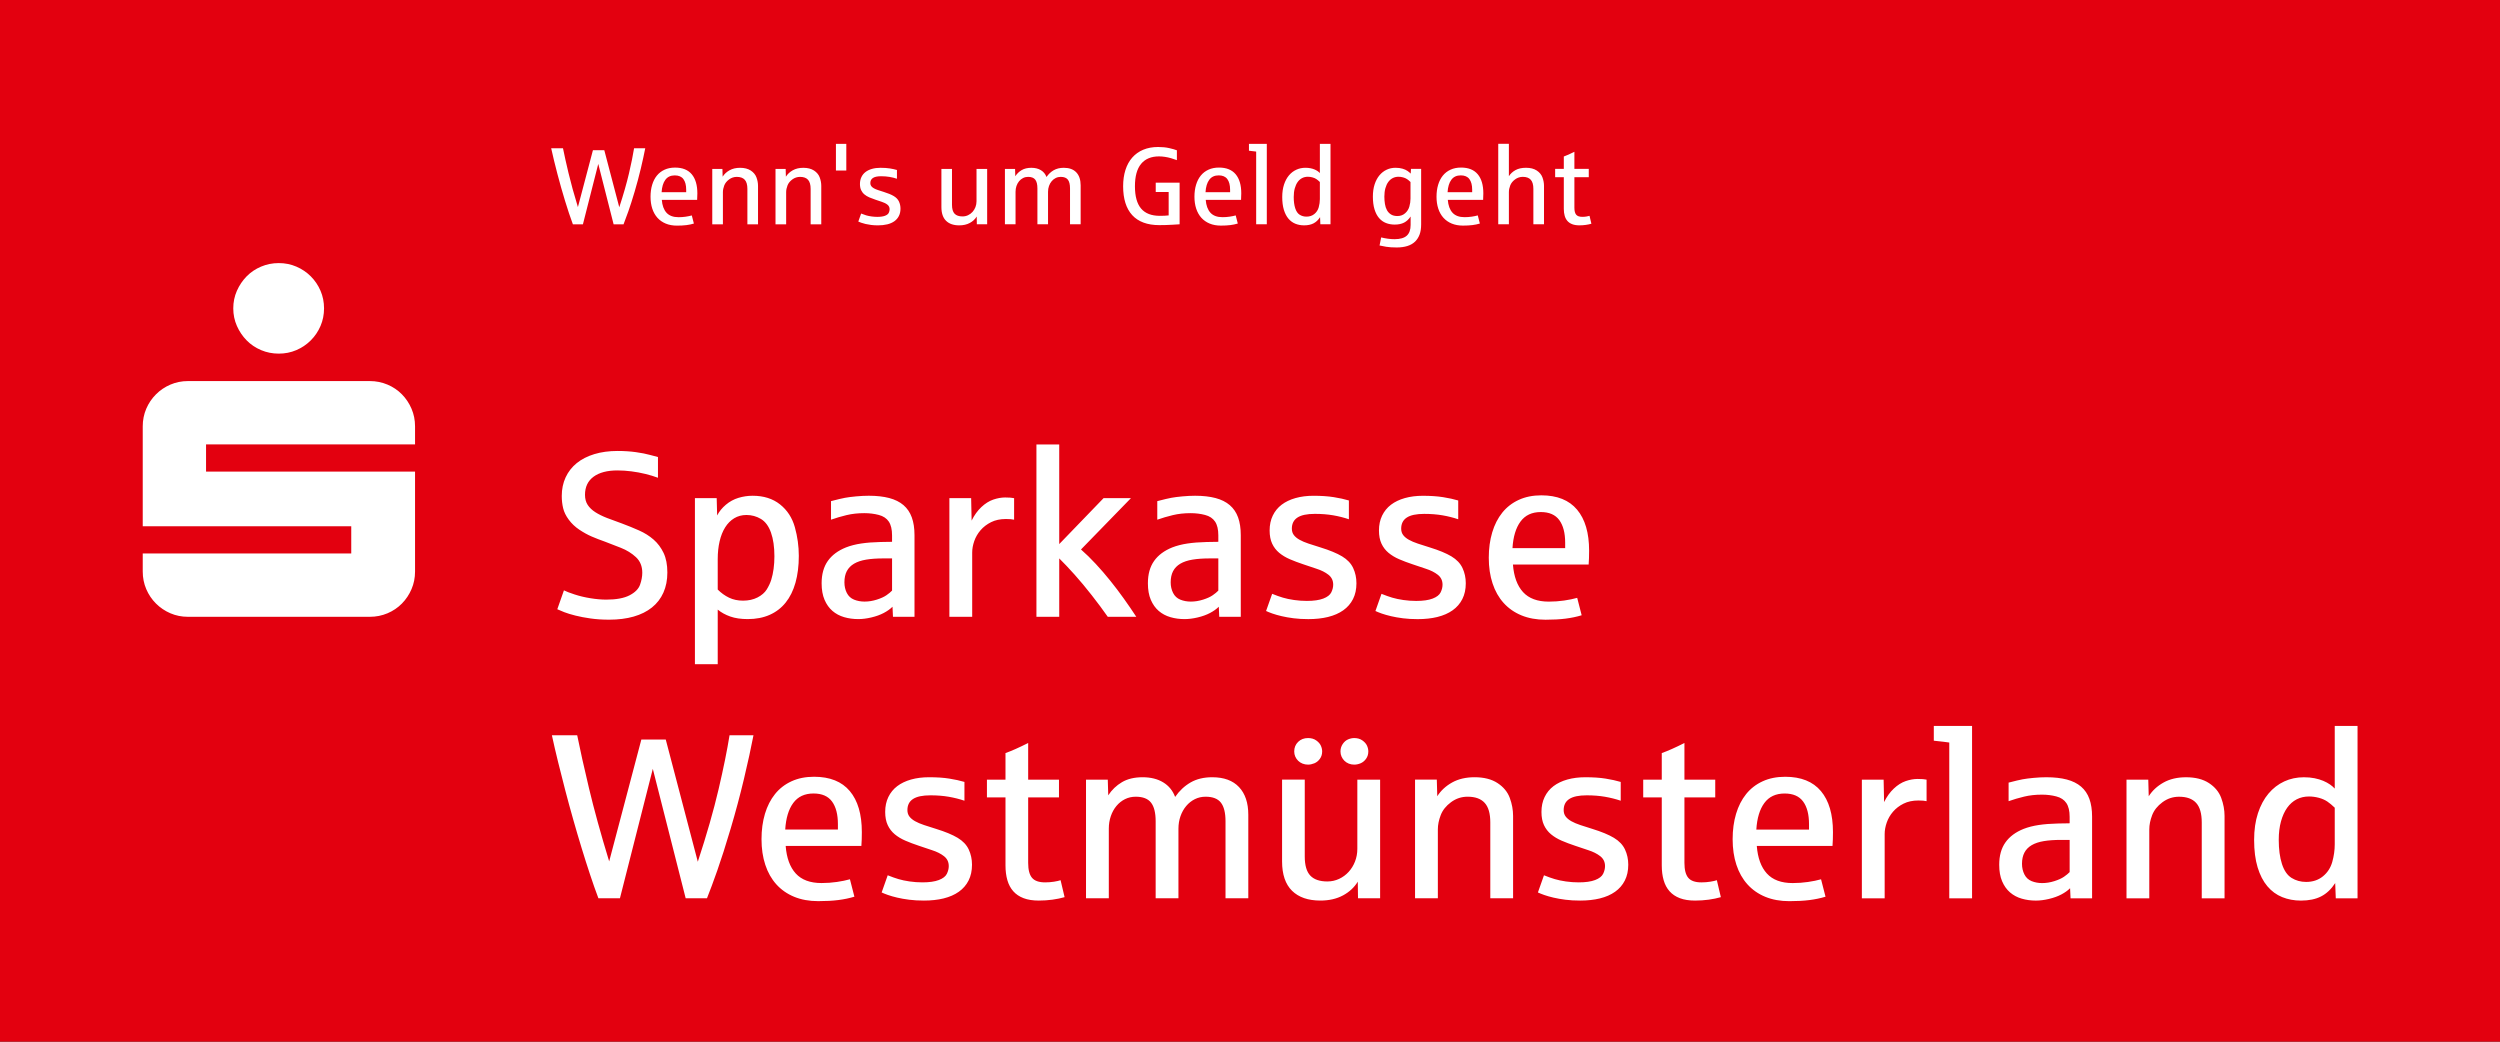
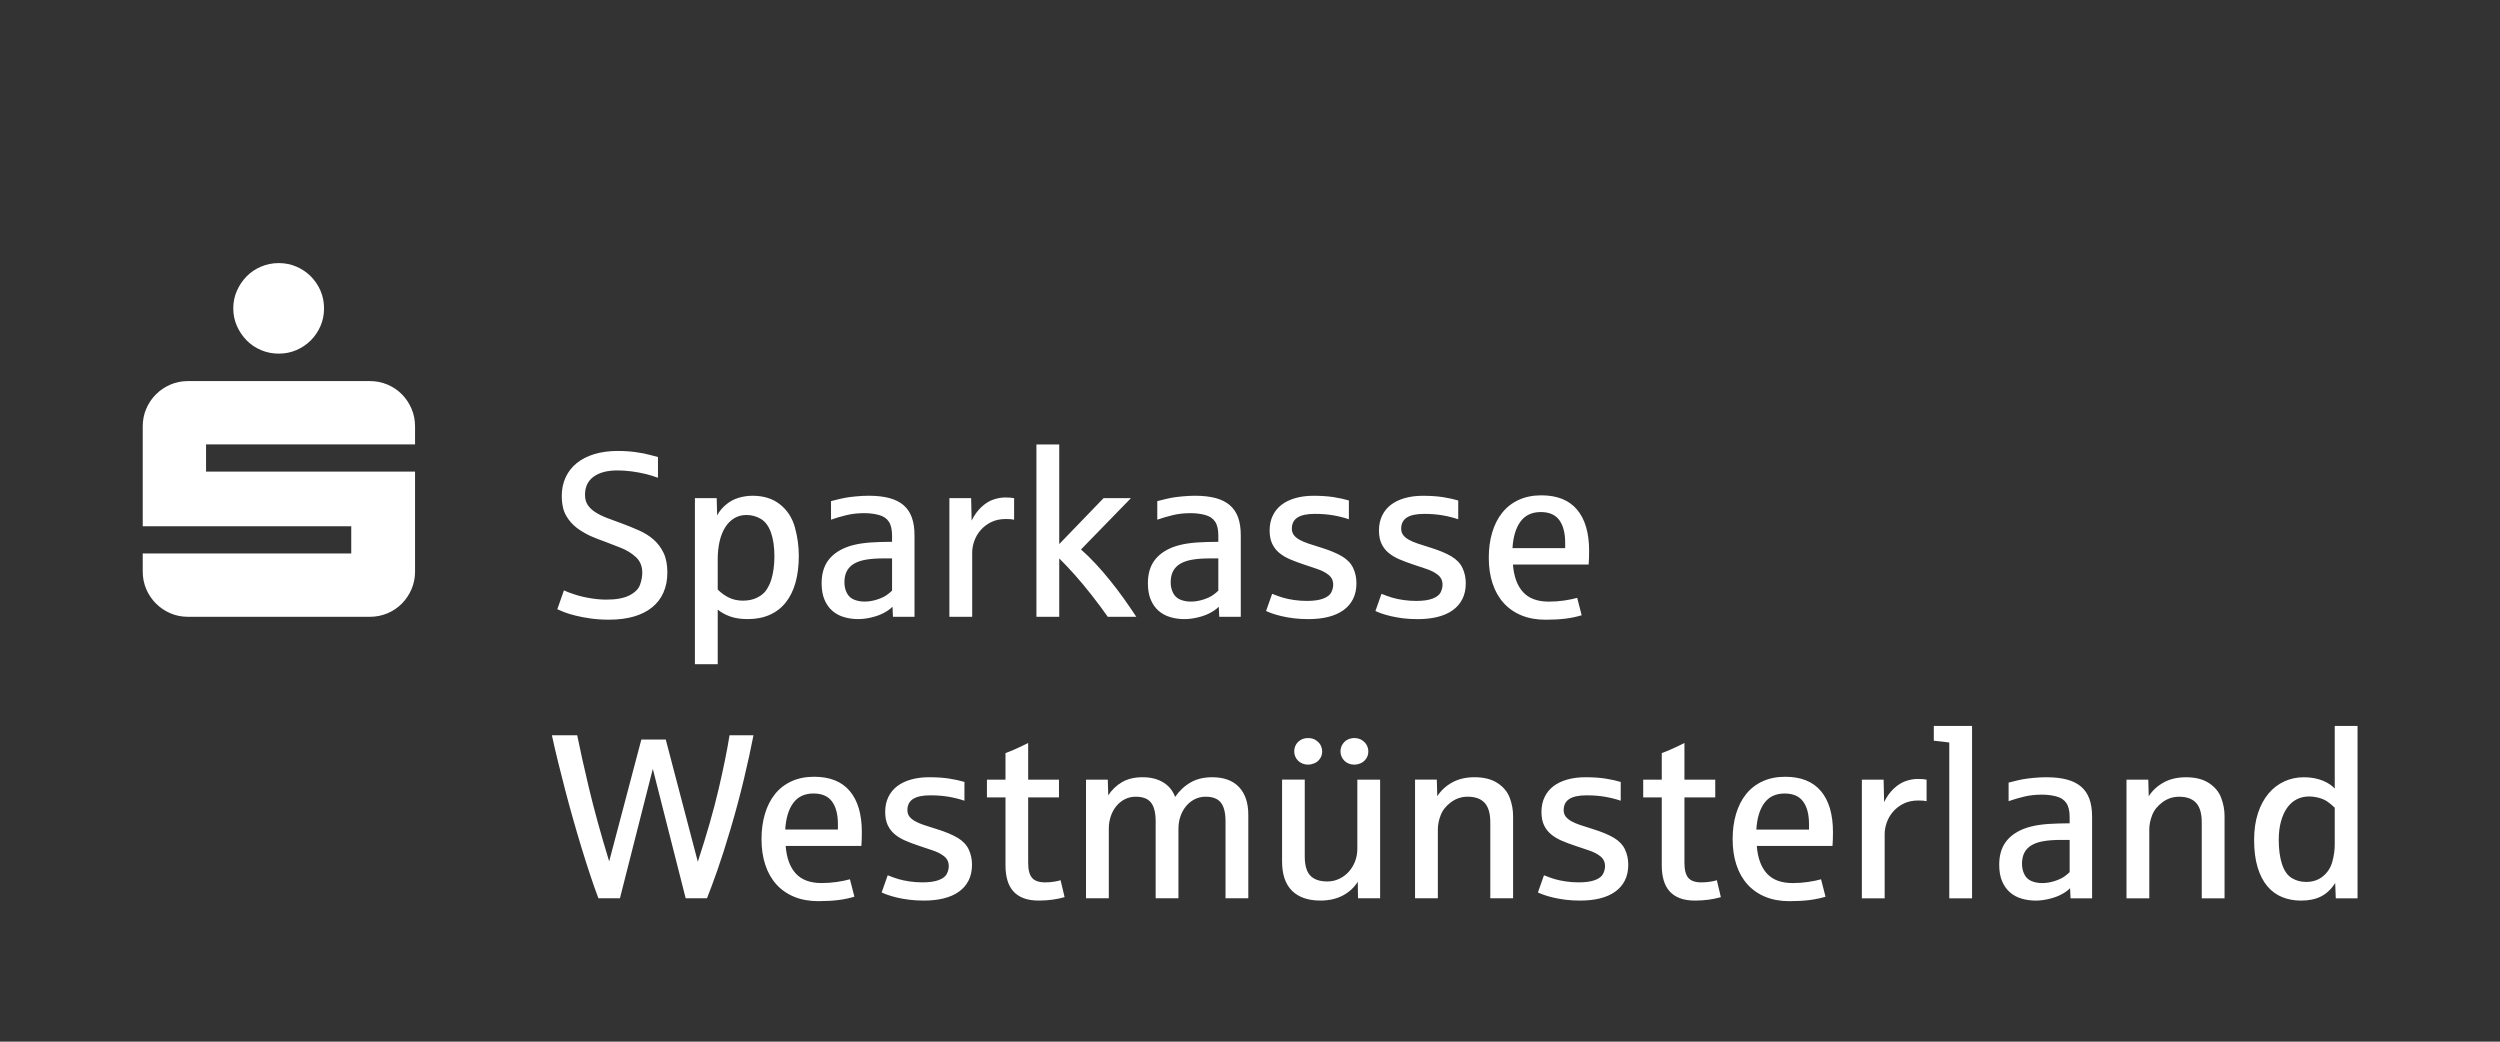
<svg xmlns="http://www.w3.org/2000/svg" xmlns:ns1="http://www.serif.com/" width="100%" height="100%" viewBox="0 0 192 80" version="1.1" xml:space="preserve" style="fill-rule:evenodd;clip-rule:evenodd;stroke-linejoin:round;stroke-miterlimit:1.414;">
  <rect x="0" y="0" width="192" height="80" fill="#333333" stroke="none" />
  <g id="Layer-1" ns1:id="Layer 1">
-     <rect x="0" y="0.001" width="192" height="80" style="fill:#e3000f;" />
    <path d="M47.611,68.988l2.525,-9.94l2.524,9.94l1.636,0c0.223,-0.557 0.487,-1.268 0.792,-2.133c0.305,-0.865 0.648,-1.94 1.029,-3.224c0.381,-1.284 0.721,-2.555 1.02,-3.813c0.299,-1.258 0.543,-2.374 0.73,-3.347l-1.838,0c-0.182,1.138 -0.462,2.517 -0.84,4.138c-0.378,1.622 -0.91,3.479 -1.597,5.573l-2.462,-9.386l-1.874,0l-2.471,9.359c-0.646,-2.116 -1.162,-3.989 -1.549,-5.616c-0.387,-1.627 -0.689,-2.983 -0.906,-4.068l-1.944,0c0.141,0.651 0.299,1.336 0.476,2.054c0.175,0.718 0.36,1.447 0.554,2.186c0.193,0.739 0.395,1.48 0.607,2.225c0.21,0.745 0.425,1.472 0.642,2.182c0.217,0.709 0.433,1.391 0.651,2.045c0.216,0.654 0.43,1.262 0.642,1.825l1.653,0Zm16.771,0.136c0.443,-0.056 0.855,-0.142 1.236,-0.259l-0.343,-1.337c-0.288,0.082 -0.622,0.151 -1.003,0.206c-0.381,0.056 -0.774,0.084 -1.179,0.084c-0.873,0 -1.533,-0.245 -1.979,-0.734c-0.446,-0.49 -0.704,-1.195 -0.774,-2.116l5.814,0c0.024,-0.305 0.035,-0.66 0.035,-1.064c0,-1.367 -0.307,-2.416 -0.923,-3.149c-0.616,-0.733 -1.531,-1.1 -2.745,-1.1c-0.65,0 -1.228,0.116 -1.732,0.348c-0.505,0.231 -0.927,0.558 -1.267,0.98c-0.34,0.423 -0.598,0.928 -0.774,1.518c-0.176,0.589 -0.264,1.238 -0.264,1.948c0,0.727 0.097,1.384 0.291,1.97c0.193,0.587 0.476,1.087 0.848,1.5c0.373,0.413 0.829,0.732 1.368,0.954c0.539,0.223 1.155,0.335 1.847,0.335c0.587,0 1.101,-0.028 1.544,-0.084m-3.461,-7.455c0.357,-0.486 0.876,-0.729 1.557,-0.729c0.645,0 1.118,0.205 1.42,0.615c0.302,0.411 0.453,0.991 0.453,1.742l0,0.413l-4.046,0c0.053,-0.873 0.258,-1.554 0.616,-2.041m11.552,7.328c0.454,-0.112 0.843,-0.282 1.165,-0.511c0.323,-0.228 0.572,-0.515 0.748,-0.862c0.176,-0.346 0.264,-0.75 0.264,-1.213c0,-0.423 -0.084,-0.813 -0.251,-1.171c-0.167,-0.357 -0.451,-0.656 -0.853,-0.897c-0.402,-0.24 -0.955,-0.469 -1.658,-0.686c-0.34,-0.105 -0.647,-0.203 -0.919,-0.294c-0.273,-0.091 -0.503,-0.189 -0.691,-0.295c-0.188,-0.105 -0.333,-0.226 -0.435,-0.36c-0.103,-0.135 -0.154,-0.3 -0.154,-0.493c0,-0.381 0.143,-0.666 0.431,-0.853c0.287,-0.188 0.733,-0.282 1.337,-0.282c0.51,0 0.978,0.037 1.403,0.11c0.425,0.074 0.828,0.175 1.209,0.304l0,-1.443c-0.334,-0.1 -0.721,-0.185 -1.161,-0.255c-0.44,-0.071 -0.959,-0.105 -1.557,-0.105c-0.504,0 -0.964,0.058 -1.381,0.175c-0.416,0.118 -0.771,0.288 -1.064,0.51c-0.293,0.223 -0.521,0.502 -0.682,0.836c-0.161,0.334 -0.242,0.715 -0.242,1.144c0,0.398 0.065,0.736 0.194,1.011c0.129,0.276 0.309,0.51 0.541,0.704c0.231,0.193 0.504,0.357 0.818,0.492c0.313,0.135 0.655,0.264 1.025,0.387c0.31,0.112 0.651,0.226 1.02,0.343c0.369,0.118 0.676,0.272 0.919,0.462c0.244,0.191 0.365,0.444 0.365,0.761c0,0.194 -0.048,0.39 -0.145,0.589c-0.097,0.2 -0.302,0.36 -0.616,0.48c-0.313,0.12 -0.734,0.18 -1.262,0.18c-0.328,0 -0.655,-0.023 -0.981,-0.07c-0.325,-0.047 -0.611,-0.107 -0.857,-0.181c-0.246,-0.073 -0.522,-0.171 -0.827,-0.294l-0.466,1.319c0.123,0.059 0.284,0.123 0.484,0.194c0.199,0.07 0.435,0.138 0.708,0.202c0.272,0.065 0.58,0.119 0.923,0.163c0.343,0.044 0.72,0.065 1.131,0.065c0.557,0 1.062,-0.055 1.517,-0.166m8.355,0.096c0.34,-0.047 0.651,-0.111 0.932,-0.193l-0.308,-1.302c-0.117,0.041 -0.284,0.079 -0.501,0.114c-0.217,0.035 -0.446,0.053 -0.686,0.053c-0.475,0 -0.811,-0.117 -1.007,-0.352c-0.197,-0.234 -0.295,-0.616 -0.295,-1.143l0,-5.031l2.366,0l0,-1.364l-2.366,0l0,-2.815c-0.71,0.358 -1.29,0.616 -1.742,0.774l0,2.041l-1.425,0l0,1.364l1.425,0l0,5.224c0,0.423 0.049,0.801 0.145,1.135c0.097,0.334 0.248,0.617 0.453,0.849c0.206,0.232 0.469,0.409 0.792,0.532c0.322,0.123 0.712,0.184 1.17,0.184c0.358,0 0.706,-0.023 1.047,-0.07m4.328,-0.105l0,-5.349c0,-0.339 0.051,-0.659 0.154,-0.958c0.102,-0.299 0.246,-0.56 0.431,-0.783c0.185,-0.223 0.403,-0.397 0.655,-0.523c0.252,-0.126 0.528,-0.189 0.827,-0.189c0.545,0 0.937,0.151 1.174,0.453c0.238,0.302 0.357,0.781 0.357,1.438l0,5.911l1.75,0l0,-5.349c0,-0.339 0.053,-0.659 0.158,-0.958c0.106,-0.299 0.252,-0.56 0.44,-0.783c0.188,-0.223 0.407,-0.397 0.66,-0.523c0.252,-0.126 0.528,-0.189 0.827,-0.189c0.545,0 0.936,0.151 1.174,0.453c0.237,0.302 0.356,0.781 0.356,1.438l0,5.911l1.75,0l0,-6.413c0,-0.914 -0.237,-1.624 -0.712,-2.128c-0.475,-0.505 -1.161,-0.756 -2.058,-0.756c-0.645,0 -1.199,0.133 -1.663,0.4c-0.463,0.267 -0.859,0.637 -1.187,1.112c-0.182,-0.487 -0.488,-0.86 -0.919,-1.121c-0.431,-0.261 -0.958,-0.391 -1.579,-0.391c-0.628,0 -1.156,0.125 -1.584,0.378c-0.428,0.252 -0.779,0.589 -1.055,1.011l-0.035,-1.205l-1.672,0l0,9.113l1.751,0Zm17.983,-0.22c0.489,-0.264 0.869,-0.616 1.138,-1.056l0.018,1.276l1.698,0l0,-9.113l-1.75,0l0,5.313c0,0.346 -0.059,0.67 -0.177,0.972c-0.117,0.302 -0.28,0.567 -0.488,0.796c-0.208,0.229 -0.453,0.409 -0.734,0.541c-0.282,0.132 -0.584,0.198 -0.906,0.198c-0.587,0 -1.022,-0.15 -1.306,-0.449c-0.285,-0.299 -0.427,-0.788 -0.427,-1.469l0,-5.902l-1.742,0l0,6.28c0,1.003 0.256,1.755 0.766,2.257c0.51,0.501 1.234,0.751 2.172,0.751c0.669,0 1.248,-0.131 1.738,-0.395m-2.199,-10.146c0.167,-0.068 0.309,-0.182 0.426,-0.343c0.118,-0.161 0.176,-0.351 0.176,-0.568c0,-0.146 -0.034,-0.294 -0.101,-0.444c-0.067,-0.149 -0.187,-0.284 -0.356,-0.404c-0.171,-0.121 -0.378,-0.181 -0.625,-0.181c-0.311,0 -0.566,0.098 -0.765,0.295c-0.2,0.196 -0.299,0.441 -0.299,0.734c0,0.141 0.026,0.272 0.079,0.392c0.053,0.12 0.126,0.227 0.22,0.321c0.094,0.094 0.207,0.167 0.338,0.22c0.133,0.052 0.275,0.079 0.427,0.079c0.153,0 0.313,-0.034 0.48,-0.101m3.549,0c0.164,-0.068 0.305,-0.182 0.422,-0.343c0.117,-0.161 0.176,-0.351 0.176,-0.568c0,-0.146 -0.034,-0.294 -0.101,-0.444c-0.068,-0.149 -0.186,-0.284 -0.356,-0.404c-0.171,-0.121 -0.379,-0.181 -0.625,-0.181c-0.152,0 -0.31,0.034 -0.47,0.101c-0.162,0.068 -0.3,0.187 -0.414,0.356c-0.115,0.171 -0.172,0.361 -0.172,0.572c0,0.141 0.027,0.272 0.08,0.392c0.053,0.12 0.126,0.227 0.219,0.321c0.094,0.094 0.206,0.167 0.335,0.22c0.129,0.052 0.27,0.079 0.422,0.079c0.158,0 0.319,-0.034 0.484,-0.101m5.938,10.366l0,-5.295c0,-0.346 0.073,-0.71 0.22,-1.091c0.146,-0.381 0.41,-0.713 0.791,-0.994c0.381,-0.282 0.806,-0.422 1.275,-0.422c0.587,0 1.024,0.158 1.311,0.475c0.288,0.316 0.431,0.817 0.431,1.504l0,5.823l1.75,0l0,-6.325c0,-0.463 -0.084,-0.925 -0.254,-1.385c-0.17,-0.46 -0.484,-0.84 -0.941,-1.139c-0.458,-0.299 -1.045,-0.448 -1.76,-0.448c-0.668,0 -1.244,0.134 -1.728,0.404c-0.484,0.27 -0.864,0.621 -1.139,1.056l-0.036,-1.276l-1.671,0l0,9.113l1.751,0Zm12.447,0.009c0.455,-0.112 0.843,-0.282 1.165,-0.511c0.323,-0.228 0.572,-0.515 0.748,-0.862c0.176,-0.346 0.264,-0.75 0.264,-1.213c0,-0.423 -0.083,-0.813 -0.251,-1.171c-0.167,-0.357 -0.451,-0.656 -0.853,-0.897c-0.402,-0.24 -0.954,-0.469 -1.658,-0.686c-0.34,-0.105 -0.646,-0.203 -0.919,-0.294c-0.273,-0.091 -0.503,-0.189 -0.691,-0.295c-0.187,-0.105 -0.332,-0.226 -0.435,-0.36c-0.103,-0.135 -0.154,-0.3 -0.154,-0.493c0,-0.381 0.144,-0.666 0.431,-0.853c0.287,-0.188 0.733,-0.282 1.337,-0.282c0.51,0 0.978,0.037 1.403,0.11c0.425,0.074 0.828,0.175 1.21,0.304l0,-1.443c-0.335,-0.1 -0.722,-0.185 -1.161,-0.255c-0.44,-0.071 -0.96,-0.105 -1.557,-0.105c-0.505,0 -0.965,0.058 -1.381,0.175c-0.417,0.118 -0.771,0.288 -1.065,0.51c-0.293,0.223 -0.52,0.502 -0.681,0.836c-0.162,0.334 -0.242,0.715 -0.242,1.144c0,0.398 0.064,0.736 0.193,1.011c0.129,0.276 0.309,0.51 0.541,0.704c0.232,0.193 0.504,0.357 0.818,0.492c0.314,0.135 0.656,0.264 1.025,0.387c0.311,0.112 0.651,0.226 1.02,0.343c0.369,0.118 0.676,0.272 0.919,0.462c0.244,0.191 0.366,0.444 0.366,0.761c0,0.194 -0.049,0.39 -0.145,0.589c-0.097,0.2 -0.303,0.36 -0.616,0.48c-0.314,0.12 -0.735,0.18 -1.263,0.18c-0.328,0 -0.655,-0.023 -0.98,-0.07c-0.326,-0.047 -0.612,-0.107 -0.858,-0.181c-0.246,-0.073 -0.522,-0.171 -0.827,-0.294l-0.466,1.319c0.123,0.059 0.285,0.123 0.484,0.194c0.199,0.07 0.435,0.138 0.708,0.202c0.273,0.065 0.58,0.119 0.923,0.163c0.343,0.044 0.72,0.065 1.131,0.065c0.557,0 1.063,-0.055 1.517,-0.166m8.355,0.096c0.34,-0.047 0.651,-0.111 0.932,-0.193l-0.307,-1.302c-0.118,0.041 -0.285,0.079 -0.502,0.114c-0.217,0.035 -0.446,0.053 -0.686,0.053c-0.475,0 -0.811,-0.117 -1.007,-0.352c-0.197,-0.234 -0.295,-0.616 -0.295,-1.143l0,-5.031l2.366,0l0,-1.364l-2.366,0l0,-2.815c-0.709,0.358 -1.29,0.616 -1.741,0.774l0,2.041l-1.425,0l0,1.364l1.425,0l0,5.224c0,0.423 0.048,0.801 0.145,1.135c0.096,0.334 0.247,0.617 0.453,0.849c0.205,0.232 0.469,0.409 0.791,0.532c0.323,0.123 0.713,0.184 1.17,0.184c0.358,0 0.706,-0.023 1.047,-0.07m7.734,0.031c0.443,-0.056 0.855,-0.142 1.236,-0.259l-0.343,-1.337c-0.287,0.082 -0.622,0.151 -1.003,0.206c-0.381,0.056 -0.774,0.084 -1.178,0.084c-0.874,0 -1.534,-0.245 -1.979,-0.734c-0.446,-0.49 -0.704,-1.195 -0.775,-2.116l5.814,0c0.024,-0.305 0.036,-0.66 0.036,-1.064c0,-1.367 -0.308,-2.416 -0.924,-3.149c-0.615,-0.733 -1.53,-1.1 -2.744,-1.1c-0.651,0 -1.229,0.116 -1.733,0.348c-0.504,0.231 -0.927,0.558 -1.267,0.98c-0.34,0.423 -0.598,0.928 -0.774,1.518c-0.176,0.589 -0.263,1.238 -0.263,1.948c0,0.727 0.096,1.384 0.29,1.97c0.193,0.587 0.476,1.087 0.849,1.5c0.372,0.413 0.828,0.732 1.367,0.954c0.54,0.223 1.156,0.335 1.848,0.335c0.586,0 1.1,-0.028 1.543,-0.084m-3.461,-7.455c0.358,-0.486 0.877,-0.729 1.557,-0.729c0.645,0 1.118,0.205 1.42,0.615c0.303,0.411 0.453,0.991 0.453,1.742l0,0.413l-4.046,0c0.053,-0.873 0.258,-1.554 0.616,-2.041m9.24,7.319l0,-4.935c0,-0.281 0.052,-0.574 0.158,-0.879c0.106,-0.306 0.267,-0.584 0.484,-0.836c0.217,-0.252 0.486,-0.459 0.809,-0.62c0.322,-0.161 0.704,-0.242 1.143,-0.242c0.276,0 0.484,0.018 0.625,0.053l0,-1.654c-0.158,-0.035 -0.387,-0.053 -0.686,-0.053c-0.293,0 -0.598,0.054 -0.915,0.163c-0.317,0.109 -0.622,0.301 -0.915,0.576c-0.293,0.276 -0.542,0.622 -0.747,1.038l-0.036,-1.724l-1.671,0l0,9.113l1.751,0Zm6.712,0l0,-13.238l-2.938,0l0,1.134c0.616,0.065 1.012,0.112 1.188,0.141l0,11.963l1.75,0Zm5.906,0.048c0.361,-0.085 0.678,-0.199 0.95,-0.343c0.273,-0.144 0.497,-0.303 0.673,-0.479l0.035,0.774l1.654,0l0,-6.272c0,-0.528 -0.069,-0.982 -0.207,-1.363c-0.138,-0.381 -0.35,-0.695 -0.637,-0.941c-0.288,-0.247 -0.653,-0.428 -1.095,-0.546c-0.444,-0.117 -0.967,-0.175 -1.57,-0.175c-0.306,0 -0.631,0.015 -0.977,0.048c-0.346,0.032 -0.63,0.069 -0.853,0.11c-0.223,0.041 -0.581,0.126 -1.073,0.255l0,1.425c0.381,-0.135 0.78,-0.252 1.196,-0.352c0.416,-0.1 0.871,-0.15 1.364,-0.15c0.392,0 0.762,0.046 1.108,0.137c0.346,0.091 0.602,0.261 0.769,0.51c0.167,0.249 0.251,0.602 0.251,1.06l0,0.492c-0.029,0 -0.089,0.002 -0.18,0.005c-0.091,0.003 -0.186,0.004 -0.286,0.004c-0.1,0 -0.195,0.002 -0.286,0.005c-0.091,0.003 -0.148,0.004 -0.171,0.004c-0.534,0.012 -1.017,0.05 -1.448,0.114c-0.43,0.065 -0.819,0.164 -1.165,0.299c-0.616,0.247 -1.082,0.594 -1.398,1.042c-0.317,0.449 -0.475,1.02 -0.475,1.712c0,0.498 0.074,0.922 0.224,1.271c0.149,0.349 0.352,0.633 0.607,0.853c0.255,0.22 0.554,0.38 0.897,0.479c0.343,0.1 0.705,0.149 1.086,0.149c0.311,0 0.647,-0.042 1.007,-0.127m-1.332,-1.368c-0.247,-0.099 -0.432,-0.271 -0.554,-0.514c-0.123,-0.243 -0.185,-0.515 -0.185,-0.814c0,-0.34 0.062,-0.627 0.185,-0.862c0.122,-0.234 0.309,-0.425 0.558,-0.572c0.249,-0.146 0.562,-0.25 0.937,-0.312c0.375,-0.062 0.818,-0.092 1.328,-0.092l0.651,0l0,2.472c-0.105,0.111 -0.249,0.23 -0.431,0.356c-0.182,0.126 -0.43,0.239 -0.743,0.338c-0.314,0.1 -0.626,0.15 -0.937,0.15c-0.293,0 -0.563,-0.05 -0.809,-0.15m9.037,1.32l0,-5.295c0,-0.346 0.074,-0.71 0.22,-1.091c0.147,-0.381 0.411,-0.713 0.792,-0.994c0.382,-0.282 0.806,-0.422 1.276,-0.422c0.586,0 1.023,0.158 1.31,0.475c0.288,0.316 0.431,0.817 0.431,1.504l0,5.823l1.751,0l0,-6.325c0,-0.463 -0.086,-0.925 -0.256,-1.385c-0.17,-0.46 -0.483,-0.84 -0.941,-1.139c-0.457,-0.299 -1.043,-0.448 -1.759,-0.448c-0.668,0 -1.244,0.134 -1.728,0.404c-0.484,0.27 -0.864,0.621 -1.139,1.056l-0.035,-1.276l-1.672,0l0,9.113l1.75,0Zm13.192,-0.145c0.419,-0.214 0.782,-0.556 1.086,-1.025l0.044,1.17l1.672,0l0,-13.238l-1.751,0l0,4.811c-0.093,-0.105 -0.214,-0.209 -0.36,-0.312c-0.147,-0.103 -0.32,-0.197 -0.519,-0.282c-0.2,-0.085 -0.424,-0.152 -0.673,-0.202c-0.249,-0.05 -0.524,-0.074 -0.823,-0.074c-0.539,0 -1.041,0.106 -1.504,0.32c-0.463,0.215 -0.866,0.525 -1.209,0.933c-0.343,0.407 -0.613,0.91 -0.81,1.508c-0.196,0.599 -0.294,1.282 -0.294,2.05c0,0.815 0.089,1.517 0.268,2.106c0.179,0.59 0.428,1.074 0.748,1.452c0.319,0.378 0.699,0.657 1.139,0.835c0.44,0.179 0.92,0.268 1.442,0.268c0.611,0 1.125,-0.106 1.544,-0.32m-2.265,-1.421c-0.328,-0.205 -0.574,-0.563 -0.739,-1.073c-0.164,-0.51 -0.246,-1.126 -0.246,-1.847c0,-0.534 0.057,-1.007 0.172,-1.421c0.114,-0.413 0.272,-0.762 0.474,-1.046c0.203,-0.285 0.446,-0.5 0.73,-0.647c0.285,-0.147 0.6,-0.22 0.946,-0.22c0.252,0 0.505,0.034 0.757,0.101c0.252,0.068 0.468,0.163 0.651,0.286c0.181,0.123 0.372,0.282 0.571,0.475l0,2.815c0,0.445 -0.063,0.894 -0.189,1.346c-0.126,0.451 -0.365,0.82 -0.717,1.108c-0.351,0.287 -0.782,0.431 -1.293,0.431c-0.416,0 -0.788,-0.103 -1.117,-0.308" style="fill:#fff;fill-rule:nonzero;" />
    <path d="M18.194,25.033c0.187,0.421 0.436,0.79 0.748,1.108c0.312,0.318 0.682,0.567 1.108,0.748c0.426,0.18 0.879,0.27 1.36,0.27c0.48,0 0.931,-0.09 1.351,-0.27c0.42,-0.181 0.79,-0.43 1.108,-0.748c0.318,-0.318 0.567,-0.687 0.748,-1.108c0.18,-0.42 0.27,-0.871 0.27,-1.351c0,-0.48 -0.09,-0.93 -0.27,-1.351c-0.181,-0.42 -0.43,-0.789 -0.748,-1.108c-0.318,-0.318 -0.688,-0.567 -1.108,-0.747c-0.42,-0.181 -0.871,-0.271 -1.351,-0.271c-0.481,0 -0.934,0.09 -1.36,0.271c-0.426,0.18 -0.796,0.429 -1.108,0.747c-0.312,0.319 -0.561,0.688 -0.748,1.108c-0.186,0.421 -0.279,0.871 -0.279,1.351c0,0.48 0.093,0.931 0.279,1.351m-6.962,20.212c0.18,0.421 0.429,0.79 0.748,1.108c0.318,0.318 0.687,0.567 1.108,0.748c0.42,0.18 0.87,0.27 1.351,0.27l13.961,0c0.48,0 0.933,-0.09 1.36,-0.27c0.426,-0.181 0.795,-0.43 1.107,-0.748c0.313,-0.318 0.559,-0.687 0.739,-1.108c0.18,-0.421 0.27,-0.871 0.27,-1.351l0,-7.674l-16.051,0l0,-2.09l16.051,0l0,-1.387c0,-0.48 -0.09,-0.93 -0.27,-1.351c-0.18,-0.42 -0.426,-0.789 -0.739,-1.108c-0.312,-0.318 -0.681,-0.567 -1.107,-0.747c-0.427,-0.18 -0.88,-0.271 -1.36,-0.271l-13.961,0c-0.481,0 -0.931,0.091 -1.351,0.271c-0.421,0.18 -0.79,0.429 -1.108,0.747c-0.319,0.319 -0.568,0.688 -0.748,1.108c-0.18,0.421 -0.27,0.871 -0.27,1.351l0,7.674l16.014,0l0,2.09l-16.014,0l0,1.387c0,0.48 0.09,0.93 0.27,1.351m37.435,2.108c0.551,-0.158 1.019,-0.391 1.403,-0.699c0.384,-0.308 0.677,-0.688 0.879,-1.139c0.203,-0.452 0.304,-0.968 0.304,-1.548c0,-0.599 -0.097,-1.1 -0.291,-1.505c-0.193,-0.404 -0.45,-0.746 -0.769,-1.024c-0.32,-0.279 -0.691,-0.512 -1.113,-0.699c-0.422,-0.188 -0.862,-0.367 -1.319,-0.537c-0.417,-0.146 -0.798,-0.287 -1.144,-0.422c-0.346,-0.135 -0.645,-0.283 -0.897,-0.444c-0.252,-0.162 -0.447,-0.348 -0.585,-0.559c-0.138,-0.211 -0.207,-0.469 -0.207,-0.774c0,-0.604 0.219,-1.067 0.656,-1.39c0.437,-0.322 1.048,-0.484 1.834,-0.484c0.352,0 0.711,0.024 1.077,0.071c0.367,0.047 0.723,0.113 1.069,0.198c0.346,0.085 0.669,0.183 0.968,0.294l0,-1.592c-0.124,-0.029 -0.327,-0.083 -0.612,-0.162c-0.284,-0.08 -0.643,-0.15 -1.077,-0.212c-0.434,-0.061 -0.903,-0.092 -1.408,-0.092c-0.662,0 -1.259,0.081 -1.79,0.242c-0.53,0.162 -0.98,0.391 -1.35,0.69c-0.369,0.3 -0.654,0.663 -0.853,1.091c-0.199,0.428 -0.299,0.906 -0.299,1.434c0,0.328 0.035,0.641 0.106,0.937c0.07,0.296 0.215,0.592 0.435,0.888c0.22,0.296 0.489,0.551 0.809,0.765c0.32,0.214 0.636,0.389 0.95,0.524c0.314,0.135 0.647,0.264 0.998,0.387c0.37,0.141 0.782,0.3 1.236,0.479c0.455,0.179 0.843,0.42 1.166,0.721c0.322,0.302 0.484,0.7 0.484,1.192c0,0.294 -0.058,0.602 -0.172,0.924c-0.114,0.322 -0.384,0.594 -0.809,0.814c-0.426,0.219 -1.019,0.329 -1.781,0.329c-0.376,0 -0.781,-0.035 -1.214,-0.106c-0.434,-0.07 -0.84,-0.166 -1.219,-0.29c-0.378,-0.123 -0.652,-0.228 -0.822,-0.316l-0.51,1.451c0.123,0.059 0.302,0.134 0.536,0.225c0.235,0.091 0.522,0.178 0.863,0.263c0.339,0.086 0.725,0.159 1.156,0.22c0.431,0.062 0.907,0.093 1.429,0.093c0.704,0 1.332,-0.08 1.883,-0.238m6.454,3.659l0,-4.195c0.269,0.223 0.592,0.4 0.967,0.532c0.376,0.132 0.821,0.197 1.338,0.197c0.633,0 1.194,-0.108 1.684,-0.325c0.489,-0.217 0.9,-0.532 1.231,-0.946c0.331,-0.413 0.582,-0.921 0.752,-1.525c0.17,-0.604 0.256,-1.291 0.256,-2.059c0,-0.744 -0.102,-1.479 -0.304,-2.203c-0.202,-0.724 -0.582,-1.308 -1.139,-1.751c-0.557,-0.442 -1.258,-0.664 -2.102,-0.664c-0.376,0 -0.741,0.055 -1.095,0.163c-0.355,0.109 -0.676,0.284 -0.964,0.528c-0.287,0.243 -0.51,0.517 -0.668,0.822l-0.035,-1.328l-1.672,0l0,12.754l1.751,0Zm0.871,-5.11c-0.317,-0.153 -0.607,-0.361 -0.871,-0.625l0,-2.339c0,-0.493 0.048,-0.948 0.145,-1.364c0.097,-0.416 0.239,-0.774 0.427,-1.073c0.187,-0.299 0.419,-0.532 0.694,-0.699c0.276,-0.167 0.59,-0.251 0.942,-0.251c0.398,0 0.768,0.101 1.108,0.303c0.34,0.203 0.598,0.552 0.774,1.047c0.176,0.496 0.264,1.104 0.264,1.825c0,0.335 -0.021,0.654 -0.062,0.959c-0.041,0.305 -0.102,0.589 -0.184,0.853c-0.077,0.241 -0.191,0.484 -0.343,0.731c-0.153,0.246 -0.389,0.451 -0.708,0.615c-0.32,0.164 -0.691,0.246 -1.113,0.246c-0.399,0 -0.757,-0.076 -1.073,-0.228m10.93,1.517c0.361,-0.085 0.678,-0.199 0.95,-0.343c0.273,-0.144 0.497,-0.303 0.673,-0.479l0.035,0.774l1.654,0l0,-6.272c0,-0.528 -0.069,-0.982 -0.207,-1.363c-0.138,-0.381 -0.35,-0.695 -0.637,-0.941c-0.288,-0.247 -0.653,-0.428 -1.095,-0.546c-0.443,-0.117 -0.967,-0.176 -1.571,-0.176c-0.305,0 -0.63,0.017 -0.976,0.049c-0.346,0.032 -0.63,0.069 -0.853,0.11c-0.223,0.041 -0.581,0.126 -1.073,0.255l0,1.425c0.381,-0.135 0.779,-0.252 1.196,-0.352c0.416,-0.1 0.871,-0.15 1.363,-0.15c0.393,0 0.763,0.046 1.109,0.137c0.346,0.091 0.602,0.261 0.769,0.51c0.167,0.249 0.251,0.602 0.251,1.06l0,0.492c-0.03,0 -0.09,0.002 -0.18,0.005c-0.091,0.003 -0.187,0.004 -0.286,0.004c-0.1,0 -0.195,0.002 -0.286,0.005c-0.091,0.003 -0.148,0.004 -0.172,0.004c-0.533,0.012 -1.016,0.05 -1.447,0.114c-0.431,0.065 -0.819,0.164 -1.165,0.299c-0.616,0.247 -1.082,0.594 -1.399,1.042c-0.316,0.449 -0.475,1.02 -0.475,1.712c0,0.498 0.075,0.922 0.225,1.271c0.149,0.349 0.352,0.633 0.607,0.853c0.255,0.22 0.554,0.379 0.897,0.479c0.343,0.1 0.705,0.149 1.086,0.149c0.311,0 0.647,-0.042 1.007,-0.127m-1.332,-1.368c-0.247,-0.099 -0.431,-0.271 -0.555,-0.514c-0.123,-0.243 -0.184,-0.515 -0.184,-0.814c0,-0.34 0.061,-0.627 0.184,-0.862c0.124,-0.234 0.31,-0.425 0.559,-0.572c0.249,-0.146 0.561,-0.25 0.937,-0.312c0.375,-0.062 0.818,-0.092 1.328,-0.092l0.651,0l0,2.472c-0.106,0.111 -0.249,0.23 -0.431,0.356c-0.182,0.126 -0.43,0.239 -0.743,0.338c-0.314,0.1 -0.626,0.15 -0.937,0.15c-0.293,0 -0.563,-0.05 -0.809,-0.15m9.074,1.32l0,-4.935c0,-0.281 0.052,-0.574 0.158,-0.88c0.106,-0.305 0.267,-0.583 0.484,-0.835c0.217,-0.252 0.487,-0.459 0.809,-0.62c0.322,-0.161 0.704,-0.242 1.143,-0.242c0.276,0 0.484,0.018 0.625,0.053l0,-1.654c-0.158,-0.035 -0.387,-0.053 -0.686,-0.053c-0.293,0 -0.598,0.055 -0.915,0.163c-0.317,0.109 -0.622,0.301 -0.915,0.576c-0.293,0.276 -0.542,0.622 -0.747,1.038l-0.036,-1.724l-1.671,0l0,9.113l1.751,0Zm6.685,0l0,-4.486c0.357,0.352 0.749,0.765 1.174,1.24c0.425,0.475 0.865,1.003 1.319,1.583c0.455,0.581 0.867,1.135 1.236,1.663l2.19,0c-0.299,-0.458 -0.617,-0.922 -0.954,-1.394c-0.337,-0.473 -0.686,-0.933 -1.047,-1.381c-0.36,-0.449 -0.731,-0.879 -1.113,-1.289c-0.381,-0.411 -0.759,-0.78 -1.134,-1.108l3.835,-3.941l-2.102,0l-3.404,3.527l0,-7.652l-1.751,0l0,13.238l1.751,0Zm10.631,0.048c0.36,-0.085 0.677,-0.199 0.95,-0.343c0.272,-0.144 0.496,-0.303 0.673,-0.479l0.035,0.774l1.653,0l0,-6.272c0,-0.528 -0.069,-0.982 -0.206,-1.363c-0.138,-0.381 -0.351,-0.695 -0.638,-0.941c-0.287,-0.247 -0.653,-0.428 -1.095,-0.546c-0.443,-0.117 -0.966,-0.176 -1.57,-0.176c-0.305,0 -0.631,0.017 -0.977,0.049c-0.346,0.032 -0.63,0.069 -0.853,0.11c-0.223,0.041 -0.58,0.126 -1.073,0.255l0,1.425c0.381,-0.135 0.78,-0.252 1.196,-0.352c0.417,-0.1 0.871,-0.15 1.364,-0.15c0.392,0 0.762,0.046 1.108,0.137c0.346,0.091 0.603,0.261 0.769,0.51c0.168,0.249 0.251,0.602 0.251,1.06l0,0.492c-0.029,0 -0.089,0.002 -0.18,0.005c-0.091,0.003 -0.186,0.004 -0.286,0.004c-0.1,0 -0.195,0.002 -0.286,0.005c-0.091,0.003 -0.148,0.004 -0.171,0.004c-0.534,0.012 -1.016,0.05 -1.447,0.114c-0.431,0.065 -0.82,0.164 -1.166,0.299c-0.615,0.247 -1.082,0.594 -1.398,1.042c-0.317,0.449 -0.475,1.02 -0.475,1.712c0,0.498 0.074,0.922 0.224,1.271c0.15,0.349 0.352,0.633 0.607,0.853c0.255,0.22 0.554,0.379 0.897,0.479c0.343,0.1 0.705,0.149 1.086,0.149c0.311,0 0.647,-0.042 1.008,-0.127m-1.333,-1.368c-0.246,-0.099 -0.431,-0.271 -0.554,-0.514c-0.123,-0.243 -0.185,-0.515 -0.185,-0.814c0,-0.34 0.062,-0.627 0.185,-0.862c0.123,-0.234 0.309,-0.425 0.558,-0.572c0.25,-0.146 0.562,-0.25 0.937,-0.312c0.376,-0.062 0.818,-0.092 1.328,-0.092l0.651,0l0,2.472c-0.105,0.111 -0.249,0.23 -0.431,0.356c-0.181,0.126 -0.429,0.239 -0.743,0.338c-0.314,0.1 -0.626,0.15 -0.937,0.15c-0.293,0 -0.563,-0.05 -0.809,-0.15m11.35,1.329c0.455,-0.112 0.843,-0.282 1.166,-0.511c0.322,-0.228 0.572,-0.515 0.748,-0.862c0.176,-0.346 0.263,-0.75 0.263,-1.213c0,-0.423 -0.083,-0.813 -0.251,-1.171c-0.166,-0.357 -0.451,-0.656 -0.852,-0.897c-0.402,-0.24 -0.955,-0.469 -1.658,-0.686c-0.341,-0.105 -0.647,-0.203 -0.92,-0.294c-0.273,-0.091 -0.503,-0.19 -0.69,-0.295c-0.188,-0.105 -0.333,-0.226 -0.435,-0.36c-0.103,-0.135 -0.154,-0.3 -0.154,-0.493c0,-0.381 0.143,-0.666 0.431,-0.853c0.287,-0.188 0.733,-0.282 1.336,-0.282c0.511,0 0.978,0.037 1.404,0.11c0.425,0.073 0.828,0.175 1.209,0.304l0,-1.443c-0.334,-0.1 -0.722,-0.185 -1.161,-0.255c-0.44,-0.07 -0.959,-0.106 -1.557,-0.106c-0.504,0 -0.965,0.059 -1.381,0.176c-0.417,0.118 -0.771,0.288 -1.064,0.51c-0.294,0.223 -0.521,0.502 -0.682,0.836c-0.161,0.334 -0.242,0.715 -0.242,1.144c0,0.398 0.065,0.736 0.194,1.011c0.129,0.276 0.309,0.51 0.541,0.704c0.231,0.193 0.504,0.357 0.817,0.492c0.314,0.135 0.656,0.264 1.025,0.387c0.311,0.112 0.651,0.226 1.021,0.343c0.369,0.118 0.675,0.272 0.919,0.462c0.243,0.191 0.365,0.444 0.365,0.761c0,0.194 -0.048,0.39 -0.145,0.589c-0.097,0.2 -0.303,0.36 -0.616,0.48c-0.314,0.12 -0.734,0.18 -1.262,0.18c-0.329,0 -0.656,-0.023 -0.981,-0.07c-0.326,-0.047 -0.611,-0.107 -0.858,-0.181c-0.246,-0.073 -0.522,-0.171 -0.826,-0.294l-0.467,1.319c0.123,0.059 0.285,0.123 0.484,0.194c0.199,0.07 0.436,0.138 0.708,0.202c0.273,0.065 0.581,0.119 0.924,0.163c0.343,0.044 0.719,0.065 1.13,0.065c0.557,0 1.063,-0.055 1.517,-0.166m8.398,0c0.454,-0.112 0.843,-0.282 1.165,-0.511c0.323,-0.228 0.572,-0.515 0.748,-0.862c0.176,-0.346 0.264,-0.75 0.264,-1.213c0,-0.423 -0.084,-0.813 -0.251,-1.171c-0.167,-0.357 -0.452,-0.656 -0.853,-0.897c-0.402,-0.24 -0.954,-0.469 -1.658,-0.686c-0.34,-0.105 -0.647,-0.203 -0.919,-0.294c-0.273,-0.091 -0.503,-0.19 -0.691,-0.295c-0.188,-0.105 -0.333,-0.226 -0.435,-0.36c-0.103,-0.135 -0.154,-0.3 -0.154,-0.493c0,-0.381 0.143,-0.666 0.431,-0.853c0.287,-0.188 0.733,-0.282 1.337,-0.282c0.51,0 0.978,0.037 1.403,0.11c0.425,0.073 0.828,0.175 1.209,0.304l0,-1.443c-0.334,-0.1 -0.721,-0.185 -1.161,-0.255c-0.44,-0.07 -0.958,-0.106 -1.557,-0.106c-0.504,0 -0.964,0.059 -1.381,0.176c-0.416,0.118 -0.771,0.288 -1.064,0.51c-0.293,0.223 -0.52,0.502 -0.682,0.836c-0.161,0.334 -0.242,0.715 -0.242,1.144c0,0.398 0.065,0.736 0.194,1.011c0.129,0.276 0.309,0.51 0.541,0.704c0.232,0.193 0.504,0.357 0.818,0.492c0.314,0.135 0.655,0.264 1.025,0.387c0.31,0.112 0.651,0.226 1.02,0.343c0.37,0.118 0.676,0.272 0.919,0.462c0.243,0.191 0.365,0.444 0.365,0.761c0,0.194 -0.048,0.39 -0.145,0.589c-0.097,0.2 -0.302,0.36 -0.616,0.48c-0.313,0.12 -0.734,0.18 -1.262,0.18c-0.328,0 -0.655,-0.023 -0.981,-0.07c-0.325,-0.047 -0.611,-0.107 -0.857,-0.181c-0.247,-0.073 -0.522,-0.171 -0.827,-0.294l-0.466,1.319c0.123,0.059 0.284,0.123 0.483,0.194c0.2,0.07 0.436,0.138 0.709,0.202c0.272,0.065 0.58,0.119 0.923,0.163c0.343,0.044 0.72,0.065 1.13,0.065c0.558,0 1.063,-0.055 1.518,-0.166m9.84,0.127c0.443,-0.056 0.855,-0.142 1.236,-0.259l-0.343,-1.337c-0.288,0.082 -0.622,0.151 -1.003,0.206c-0.381,0.056 -0.774,0.084 -1.178,0.084c-0.874,0 -1.534,-0.245 -1.98,-0.734c-0.445,-0.49 -0.704,-1.195 -0.774,-2.116l5.814,0c0.024,-0.305 0.036,-0.66 0.036,-1.064c0,-1.367 -0.308,-2.416 -0.924,-3.149c-0.616,-0.733 -1.53,-1.1 -2.745,-1.1c-0.65,0 -1.228,0.116 -1.732,0.348c-0.504,0.231 -0.927,0.558 -1.267,0.98c-0.34,0.423 -0.598,0.928 -0.774,1.518c-0.176,0.589 -0.264,1.238 -0.264,1.948c0,0.727 0.097,1.384 0.291,1.97c0.193,0.587 0.476,1.087 0.849,1.5c0.372,0.413 0.828,0.732 1.367,0.954c0.539,0.223 1.156,0.335 1.848,0.335c0.586,0 1.1,-0.028 1.543,-0.084m-3.461,-7.455c0.357,-0.486 0.877,-0.73 1.557,-0.73c0.645,0 1.118,0.206 1.42,0.616c0.302,0.411 0.453,0.991 0.453,1.742l0,0.413l-4.046,0c0.053,-0.874 0.258,-1.554 0.616,-2.041" style="fill:#fff;fill-rule:nonzero;" />
-     <path d="M44.768,17.227l1.178,-4.639l1.179,4.639l0.763,0c0.104,-0.26 0.227,-0.592 0.369,-0.996c0.143,-0.404 0.303,-0.905 0.481,-1.504c0.177,-0.6 0.336,-1.193 0.476,-1.78c0.139,-0.587 0.253,-1.107 0.341,-1.562l-0.858,0c-0.085,0.531 -0.216,1.175 -0.392,1.932c-0.177,0.756 -0.425,1.623 -0.745,2.6l-1.15,-4.38l-0.874,0l-1.153,4.368c-0.302,-0.988 -0.542,-1.862 -0.723,-2.621c-0.181,-0.759 -0.322,-1.392 -0.423,-1.899l-0.907,0c0.066,0.304 0.14,0.624 0.222,0.959c0.082,0.335 0.168,0.675 0.258,1.02c0.091,0.345 0.185,0.691 0.283,1.038c0.099,0.348 0.199,0.687 0.3,1.018c0.101,0.332 0.203,0.65 0.304,0.955c0.101,0.305 0.201,0.589 0.3,0.852l0.771,0Zm7.945,0.063c0.207,-0.026 0.399,-0.066 0.577,-0.121l-0.16,-0.624c-0.134,0.039 -0.29,0.071 -0.468,0.097c-0.178,0.026 -0.361,0.039 -0.55,0.039c-0.408,0 -0.716,-0.115 -0.924,-0.343c-0.208,-0.229 -0.328,-0.558 -0.361,-0.987l2.713,0c0.011,-0.143 0.017,-0.308 0.017,-0.497c0,-0.638 -0.144,-1.128 -0.431,-1.47c-0.288,-0.342 -0.715,-0.513 -1.281,-0.513c-0.304,0 -0.573,0.054 -0.809,0.163c-0.235,0.108 -0.432,0.26 -0.591,0.457c-0.159,0.197 -0.279,0.433 -0.361,0.708c-0.082,0.275 -0.123,0.578 -0.123,0.91c0,0.339 0.045,0.645 0.135,0.919c0.091,0.274 0.223,0.507 0.396,0.7c0.174,0.193 0.387,0.341 0.639,0.445c0.251,0.104 0.539,0.156 0.862,0.156c0.273,0 0.513,-0.013 0.72,-0.039m-1.615,-3.479c0.167,-0.227 0.409,-0.34 0.726,-0.34c0.302,0 0.523,0.096 0.663,0.287c0.141,0.192 0.212,0.463 0.212,0.813l0,0.193l-1.888,0c0.024,-0.408 0.12,-0.726 0.287,-0.953m4.421,3.416l0,-2.472c0,-0.161 0.034,-0.331 0.102,-0.509c0.069,-0.177 0.192,-0.332 0.37,-0.463c0.178,-0.132 0.376,-0.198 0.595,-0.198c0.274,0 0.478,0.074 0.612,0.222c0.134,0.148 0.201,0.382 0.201,0.702l0,2.718l0.817,0l0,-2.952c0,-0.216 -0.04,-0.432 -0.119,-0.646c-0.08,-0.215 -0.226,-0.392 -0.439,-0.532c-0.214,-0.139 -0.488,-0.209 -0.821,-0.209c-0.312,0 -0.581,0.063 -0.807,0.189c-0.226,0.125 -0.403,0.29 -0.531,0.492l-0.017,-0.595l-0.78,0l0,4.253l0.817,0Zm4.857,0l0,-2.472c0,-0.161 0.035,-0.331 0.103,-0.509c0.068,-0.177 0.192,-0.332 0.369,-0.463c0.178,-0.132 0.377,-0.198 0.596,-0.198c0.273,0 0.477,0.074 0.611,0.222c0.134,0.148 0.201,0.382 0.201,0.702l0,2.718l0.817,0l0,-2.952c0,-0.216 -0.04,-0.432 -0.119,-0.646c-0.079,-0.215 -0.226,-0.392 -0.439,-0.532c-0.214,-0.139 -0.487,-0.209 -0.821,-0.209c-0.312,0 -0.581,0.063 -0.807,0.189c-0.225,0.125 -0.403,0.29 -0.531,0.492l-0.017,-0.595l-0.78,0l0,4.253l0.817,0Zm4.62,-6.178l-0.797,0l0,2.048l0.797,0l0,-2.048Zm3.145,6.182c0.212,-0.052 0.393,-0.132 0.544,-0.238c0.15,-0.107 0.266,-0.241 0.348,-0.403c0.083,-0.161 0.124,-0.35 0.124,-0.566c0,-0.197 -0.039,-0.379 -0.117,-0.546c-0.078,-0.167 -0.211,-0.307 -0.399,-0.419c-0.187,-0.112 -0.445,-0.219 -0.773,-0.32c-0.159,-0.049 -0.302,-0.095 -0.429,-0.138c-0.128,-0.042 -0.235,-0.088 -0.323,-0.137c-0.087,-0.049 -0.155,-0.105 -0.203,-0.168c-0.048,-0.063 -0.072,-0.14 -0.072,-0.23c0,-0.178 0.067,-0.311 0.202,-0.398c0.134,-0.088 0.342,-0.132 0.623,-0.132c0.239,0 0.457,0.018 0.655,0.052c0.199,0.034 0.387,0.081 0.565,0.141l0,-0.673c-0.156,-0.046 -0.337,-0.086 -0.542,-0.119c-0.205,-0.033 -0.448,-0.049 -0.727,-0.049c-0.235,0 -0.45,0.027 -0.644,0.082c-0.194,0.055 -0.36,0.134 -0.497,0.238c-0.137,0.104 -0.243,0.234 -0.318,0.39c-0.075,0.156 -0.113,0.334 -0.113,0.533c0,0.187 0.03,0.344 0.091,0.473c0.06,0.128 0.144,0.238 0.252,0.328c0.108,0.09 0.235,0.167 0.382,0.23c0.146,0.063 0.305,0.123 0.478,0.18c0.145,0.052 0.304,0.106 0.476,0.16c0.172,0.055 0.316,0.127 0.429,0.216c0.113,0.089 0.17,0.207 0.17,0.355c0,0.09 -0.022,0.182 -0.067,0.275c-0.045,0.093 -0.141,0.168 -0.288,0.224c-0.146,0.056 -0.343,0.084 -0.589,0.084c-0.153,0 -0.306,-0.011 -0.458,-0.033c-0.151,-0.022 -0.285,-0.05 -0.4,-0.084c-0.115,-0.034 -0.243,-0.08 -0.385,-0.138l-0.218,0.616c0.057,0.027 0.133,0.058 0.226,0.09c0.093,0.033 0.203,0.065 0.33,0.095c0.127,0.03 0.271,0.055 0.431,0.076c0.16,0.02 0.336,0.031 0.528,0.031c0.259,0 0.496,-0.027 0.708,-0.078m6.341,-0.107c0.228,-0.123 0.405,-0.288 0.531,-0.493l0.008,0.596l0.793,0l0,-4.253l-0.817,0l0,2.479c0,0.162 -0.028,0.313 -0.082,0.454c-0.055,0.141 -0.131,0.265 -0.228,0.371c-0.097,0.107 -0.212,0.191 -0.343,0.253c-0.131,0.061 -0.272,0.092 -0.423,0.092c-0.273,0 -0.477,-0.07 -0.609,-0.209c-0.133,-0.14 -0.199,-0.368 -0.199,-0.686l0,-2.754l-0.813,0l0,2.931c0,0.468 0.119,0.819 0.357,1.053c0.238,0.234 0.576,0.351 1.014,0.351c0.312,0 0.582,-0.062 0.811,-0.185m3.512,0.103l0,-2.496c0,-0.159 0.024,-0.308 0.071,-0.448c0.049,-0.139 0.116,-0.261 0.202,-0.365c0.086,-0.104 0.188,-0.185 0.306,-0.244c0.117,-0.059 0.246,-0.089 0.385,-0.089c0.255,0 0.437,0.071 0.548,0.212c0.111,0.141 0.167,0.365 0.167,0.671l0,2.759l0.816,0l0,-2.496c0,-0.159 0.025,-0.308 0.074,-0.448c0.05,-0.139 0.118,-0.261 0.206,-0.365c0.087,-0.104 0.19,-0.185 0.307,-0.244c0.118,-0.059 0.247,-0.089 0.386,-0.089c0.255,0 0.437,0.071 0.548,0.212c0.111,0.141 0.167,0.365 0.167,0.671l0,2.759l0.816,0l0,-2.993c0,-0.427 -0.111,-0.758 -0.332,-0.993c-0.222,-0.236 -0.542,-0.353 -0.961,-0.353c-0.301,0 -0.559,0.062 -0.776,0.187c-0.216,0.124 -0.4,0.297 -0.554,0.519c-0.084,-0.227 -0.227,-0.402 -0.429,-0.523c-0.201,-0.122 -0.446,-0.183 -0.736,-0.183c-0.293,0 -0.54,0.059 -0.739,0.176c-0.2,0.118 -0.364,0.275 -0.493,0.472l-0.016,-0.562l-0.78,0l0,4.253l0.817,0Zm12.05,0.034c0.331,-0.02 0.515,-0.032 0.55,-0.034l0,-3.194l-1.834,0l0,0.714l0.993,0l0,1.798c-0.183,0.022 -0.408,0.033 -0.673,0.033c-0.646,0 -1.127,-0.186 -1.443,-0.558c-0.316,-0.372 -0.474,-0.943 -0.474,-1.712c0,-0.766 0.158,-1.34 0.474,-1.722c0.316,-0.382 0.775,-0.573 1.377,-0.573c0.14,0 0.289,0.012 0.447,0.035c0.159,0.024 0.319,0.058 0.479,0.105c0.16,0.047 0.308,0.096 0.445,0.148l0,-0.755c-0.148,-0.058 -0.347,-0.115 -0.597,-0.171c-0.251,-0.056 -0.532,-0.084 -0.844,-0.084c-0.429,0 -0.811,0.071 -1.145,0.211c-0.334,0.141 -0.615,0.342 -0.843,0.602c-0.229,0.26 -0.403,0.576 -0.522,0.95c-0.119,0.373 -0.178,0.792 -0.178,1.254c0,0.482 0.058,0.908 0.174,1.279c0.117,0.371 0.29,0.682 0.522,0.936c0.231,0.253 0.52,0.444 0.868,0.574c0.347,0.13 0.751,0.195 1.211,0.195c0.344,0 0.682,-0.01 1.013,-0.031m4.441,0.029c0.207,-0.026 0.399,-0.066 0.577,-0.121l-0.16,-0.624c-0.134,0.039 -0.29,0.071 -0.468,0.097c-0.178,0.026 -0.361,0.039 -0.55,0.039c-0.408,0 -0.716,-0.115 -0.924,-0.343c-0.208,-0.229 -0.328,-0.558 -0.361,-0.987l2.713,0c0.011,-0.143 0.017,-0.308 0.017,-0.497c0,-0.638 -0.144,-1.128 -0.431,-1.47c-0.288,-0.342 -0.715,-0.513 -1.281,-0.513c-0.304,0 -0.573,0.054 -0.809,0.163c-0.235,0.108 -0.432,0.26 -0.591,0.457c-0.159,0.197 -0.279,0.433 -0.361,0.708c-0.082,0.275 -0.123,0.578 -0.123,0.91c0,0.339 0.045,0.645 0.135,0.919c0.091,0.274 0.223,0.507 0.396,0.7c0.174,0.193 0.387,0.341 0.639,0.445c0.251,0.104 0.539,0.156 0.862,0.156c0.273,0 0.513,-0.013 0.72,-0.039m-1.615,-3.479c0.167,-0.227 0.409,-0.34 0.726,-0.34c0.301,0 0.522,0.096 0.663,0.287c0.141,0.192 0.212,0.463 0.212,0.813l0,0.193l-1.888,0c0.024,-0.408 0.12,-0.726 0.287,-0.953m4.42,3.416l0,-6.178l-1.371,0l0,0.529c0.287,0.031 0.471,0.052 0.554,0.066l0,5.583l0.817,0Zm3.584,-0.068c0.196,-0.1 0.365,-0.259 0.507,-0.478l0.021,0.546l0.78,0l0,-6.178l-0.817,0l0,2.245c-0.044,-0.049 -0.1,-0.098 -0.168,-0.146c-0.069,-0.047 -0.149,-0.091 -0.243,-0.131c-0.093,-0.04 -0.197,-0.071 -0.314,-0.094c-0.116,-0.023 -0.244,-0.035 -0.383,-0.035c-0.252,0 -0.486,0.05 -0.702,0.15c-0.217,0.1 -0.405,0.245 -0.565,0.435c-0.16,0.19 -0.286,0.425 -0.378,0.704c-0.091,0.279 -0.137,0.598 -0.137,0.956c0,0.38 0.042,0.708 0.125,0.983c0.084,0.275 0.2,0.501 0.349,0.677c0.149,0.177 0.327,0.307 0.532,0.391c0.205,0.083 0.429,0.125 0.673,0.125c0.284,0 0.525,-0.05 0.72,-0.15m-1.057,-0.663c-0.153,-0.096 -0.268,-0.263 -0.345,-0.501c-0.076,-0.238 -0.114,-0.525 -0.114,-0.862c0,-0.249 0.026,-0.47 0.08,-0.663c0.053,-0.193 0.127,-0.356 0.221,-0.488c0.095,-0.133 0.208,-0.234 0.341,-0.302c0.133,-0.068 0.28,-0.103 0.441,-0.103c0.118,0 0.236,0.016 0.353,0.048c0.118,0.031 0.219,0.076 0.304,0.133c0.085,0.057 0.174,0.131 0.267,0.222l0,1.313c0,0.208 -0.03,0.417 -0.088,0.628c-0.059,0.211 -0.171,0.383 -0.335,0.517c-0.164,0.134 -0.365,0.202 -0.604,0.202c-0.194,0 -0.368,-0.048 -0.521,-0.144m8.273,2.399c0.239,-0.075 0.438,-0.191 0.597,-0.347c0.147,-0.147 0.26,-0.327 0.338,-0.537c0.079,-0.211 0.118,-0.47 0.118,-0.776l0,-4.261l-0.78,0l-0.021,0.361c-0.058,-0.06 -0.137,-0.126 -0.238,-0.199c-0.101,-0.072 -0.231,-0.132 -0.39,-0.178c-0.159,-0.047 -0.338,-0.07 -0.538,-0.07c-0.243,0 -0.471,0.049 -0.681,0.147c-0.211,0.099 -0.395,0.242 -0.552,0.429c-0.158,0.188 -0.281,0.419 -0.372,0.694c-0.09,0.275 -0.135,0.589 -0.135,0.942c0,0.381 0.042,0.707 0.125,0.979c0.083,0.273 0.2,0.496 0.349,0.669c0.149,0.174 0.326,0.301 0.532,0.382c0.205,0.081 0.429,0.121 0.673,0.121c0.281,0 0.52,-0.05 0.716,-0.15c0.195,-0.1 0.363,-0.256 0.503,-0.47l0,0.653c0,0.369 -0.1,0.643 -0.298,0.821c-0.198,0.178 -0.511,0.267 -0.938,0.267c-0.323,0 -0.665,-0.045 -1.026,-0.136l-0.123,0.62c0.126,0.03 0.297,0.063 0.513,0.099c0.216,0.035 0.484,0.053 0.804,0.053c0.31,0 0.584,-0.038 0.824,-0.113m-1.265,-2.424c-0.13,-0.082 -0.232,-0.191 -0.308,-0.328c-0.075,-0.137 -0.127,-0.296 -0.155,-0.476c-0.029,-0.181 -0.044,-0.37 -0.044,-0.567c0,-0.241 0.027,-0.456 0.08,-0.646c0.054,-0.19 0.127,-0.35 0.222,-0.478c0.094,-0.129 0.208,-0.228 0.341,-0.296c0.132,-0.068 0.28,-0.103 0.441,-0.103c0.118,0 0.235,0.016 0.353,0.048c0.118,0.031 0.219,0.076 0.304,0.133c0.084,0.057 0.174,0.131 0.266,0.222l0,1.28c0,0.2 -0.029,0.403 -0.088,0.608c-0.059,0.205 -0.169,0.378 -0.33,0.517c-0.162,0.14 -0.357,0.209 -0.587,0.209c-0.2,0 -0.365,-0.041 -0.495,-0.123m6.251,0.819c0.206,-0.026 0.399,-0.066 0.577,-0.121l-0.161,-0.624c-0.134,0.039 -0.289,0.071 -0.467,0.097c-0.178,0.026 -0.362,0.039 -0.55,0.039c-0.408,0 -0.716,-0.115 -0.924,-0.343c-0.208,-0.229 -0.328,-0.558 -0.361,-0.987l2.713,0c0.011,-0.143 0.016,-0.308 0.016,-0.497c0,-0.638 -0.143,-1.128 -0.431,-1.47c-0.287,-0.342 -0.714,-0.513 -1.28,-0.513c-0.304,0 -0.573,0.054 -0.809,0.163c-0.235,0.108 -0.432,0.26 -0.591,0.457c-0.159,0.197 -0.279,0.433 -0.361,0.708c-0.082,0.275 -0.123,0.578 -0.123,0.91c0,0.339 0.045,0.645 0.135,0.919c0.09,0.274 0.222,0.507 0.396,0.7c0.174,0.193 0.387,0.341 0.639,0.445c0.252,0.104 0.539,0.156 0.862,0.156c0.273,0 0.513,-0.013 0.72,-0.039m-1.615,-3.479c0.167,-0.227 0.409,-0.34 0.726,-0.34c0.301,0 0.522,0.096 0.663,0.287c0.141,0.192 0.212,0.463 0.212,0.813l0,0.193l-1.889,0c0.025,-0.408 0.121,-0.726 0.288,-0.953m4.421,3.416l0,-2.472c0,-0.161 0.034,-0.331 0.102,-0.509c0.069,-0.177 0.192,-0.332 0.37,-0.463c0.178,-0.132 0.376,-0.198 0.595,-0.198c0.274,0 0.477,0.074 0.612,0.222c0.134,0.148 0.201,0.382 0.201,0.702l0,2.718l0.817,0l0,-2.952c0,-0.216 -0.04,-0.432 -0.119,-0.646c-0.08,-0.215 -0.226,-0.392 -0.44,-0.532c-0.213,-0.139 -0.487,-0.209 -0.82,-0.209c-0.324,0 -0.593,0.059 -0.809,0.178c-0.216,0.119 -0.386,0.276 -0.509,0.47l0,-2.487l-0.817,0l0,6.178l0.817,0Zm5.902,0.049c0.158,-0.022 0.303,-0.052 0.434,-0.091l-0.143,-0.607c-0.055,0.019 -0.133,0.037 -0.234,0.053c-0.101,0.017 -0.208,0.025 -0.32,0.025c-0.222,0 -0.379,-0.055 -0.47,-0.164c-0.092,-0.11 -0.138,-0.287 -0.138,-0.534l0,-2.348l1.104,0l0,-0.636l-1.104,0l0,-1.314c-0.331,0.167 -0.602,0.288 -0.813,0.362l0,0.952l-0.665,0l0,0.636l0.665,0l0,2.438c0,0.198 0.023,0.374 0.068,0.53c0.045,0.156 0.116,0.288 0.211,0.396c0.096,0.108 0.219,0.191 0.37,0.248c0.15,0.058 0.333,0.087 0.546,0.087c0.167,0 0.33,-0.011 0.489,-0.033" style="fill:#fff;fill-rule:nonzero;" />
  </g>
</svg>